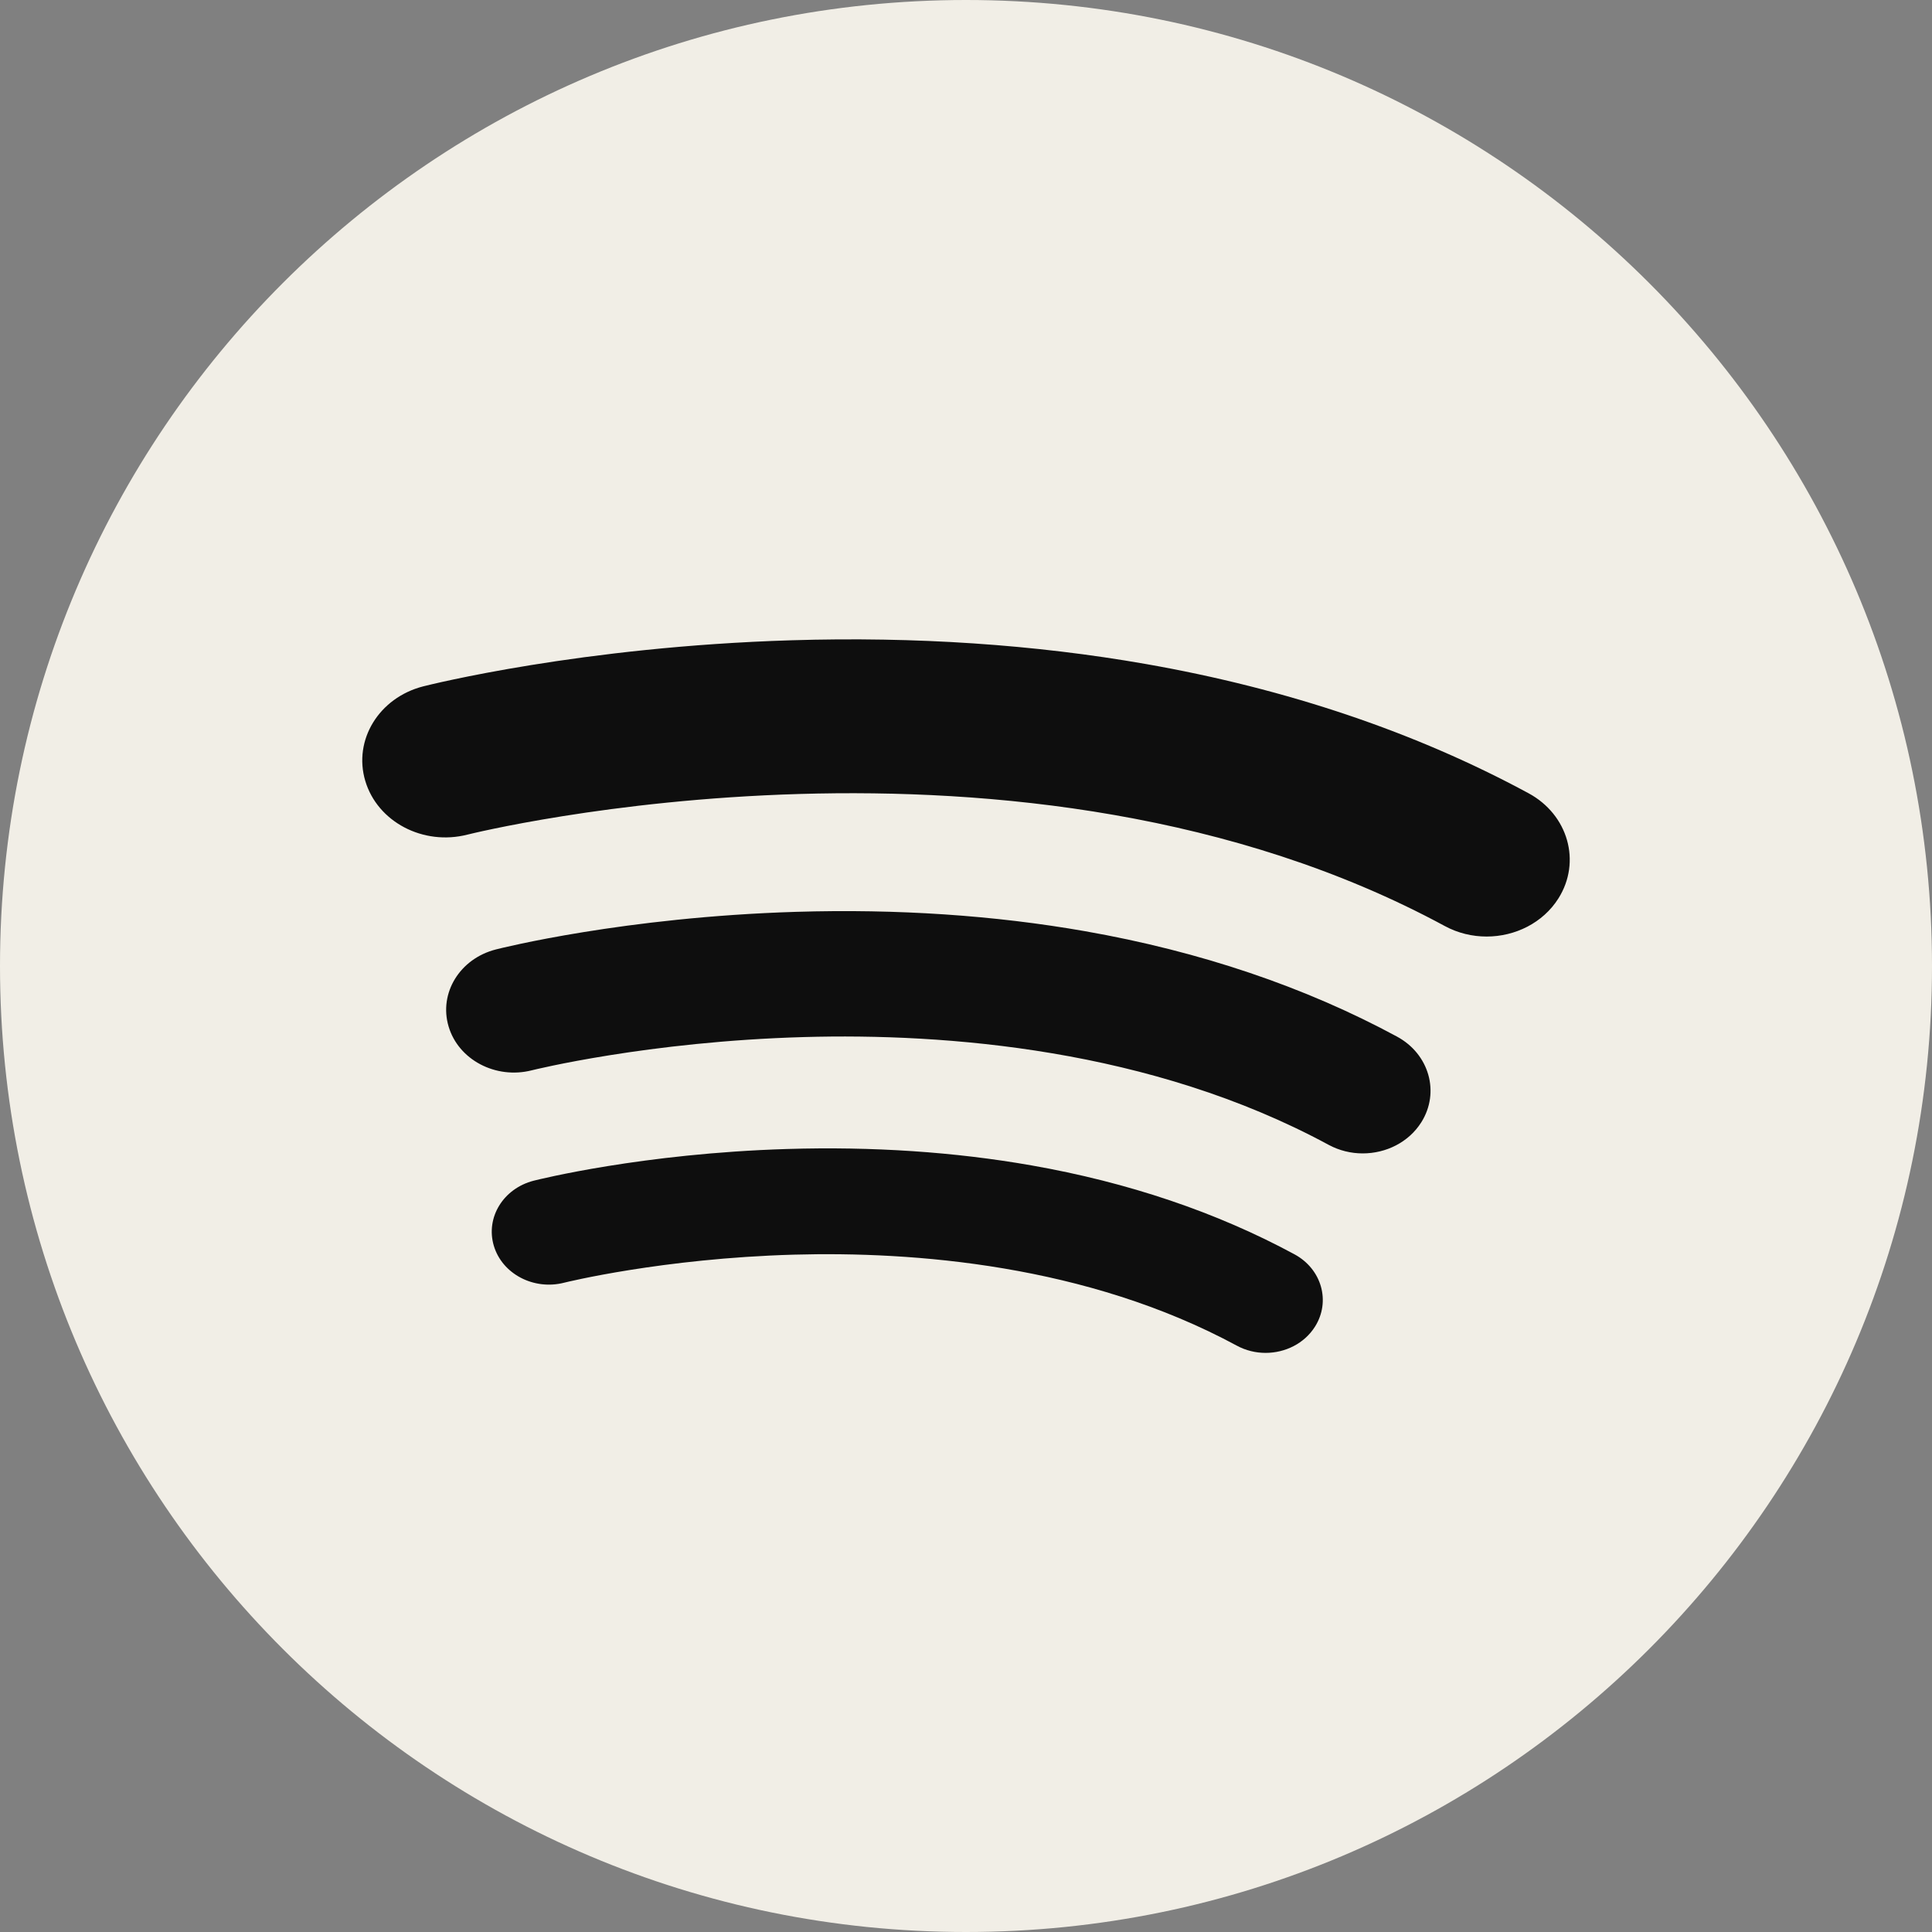
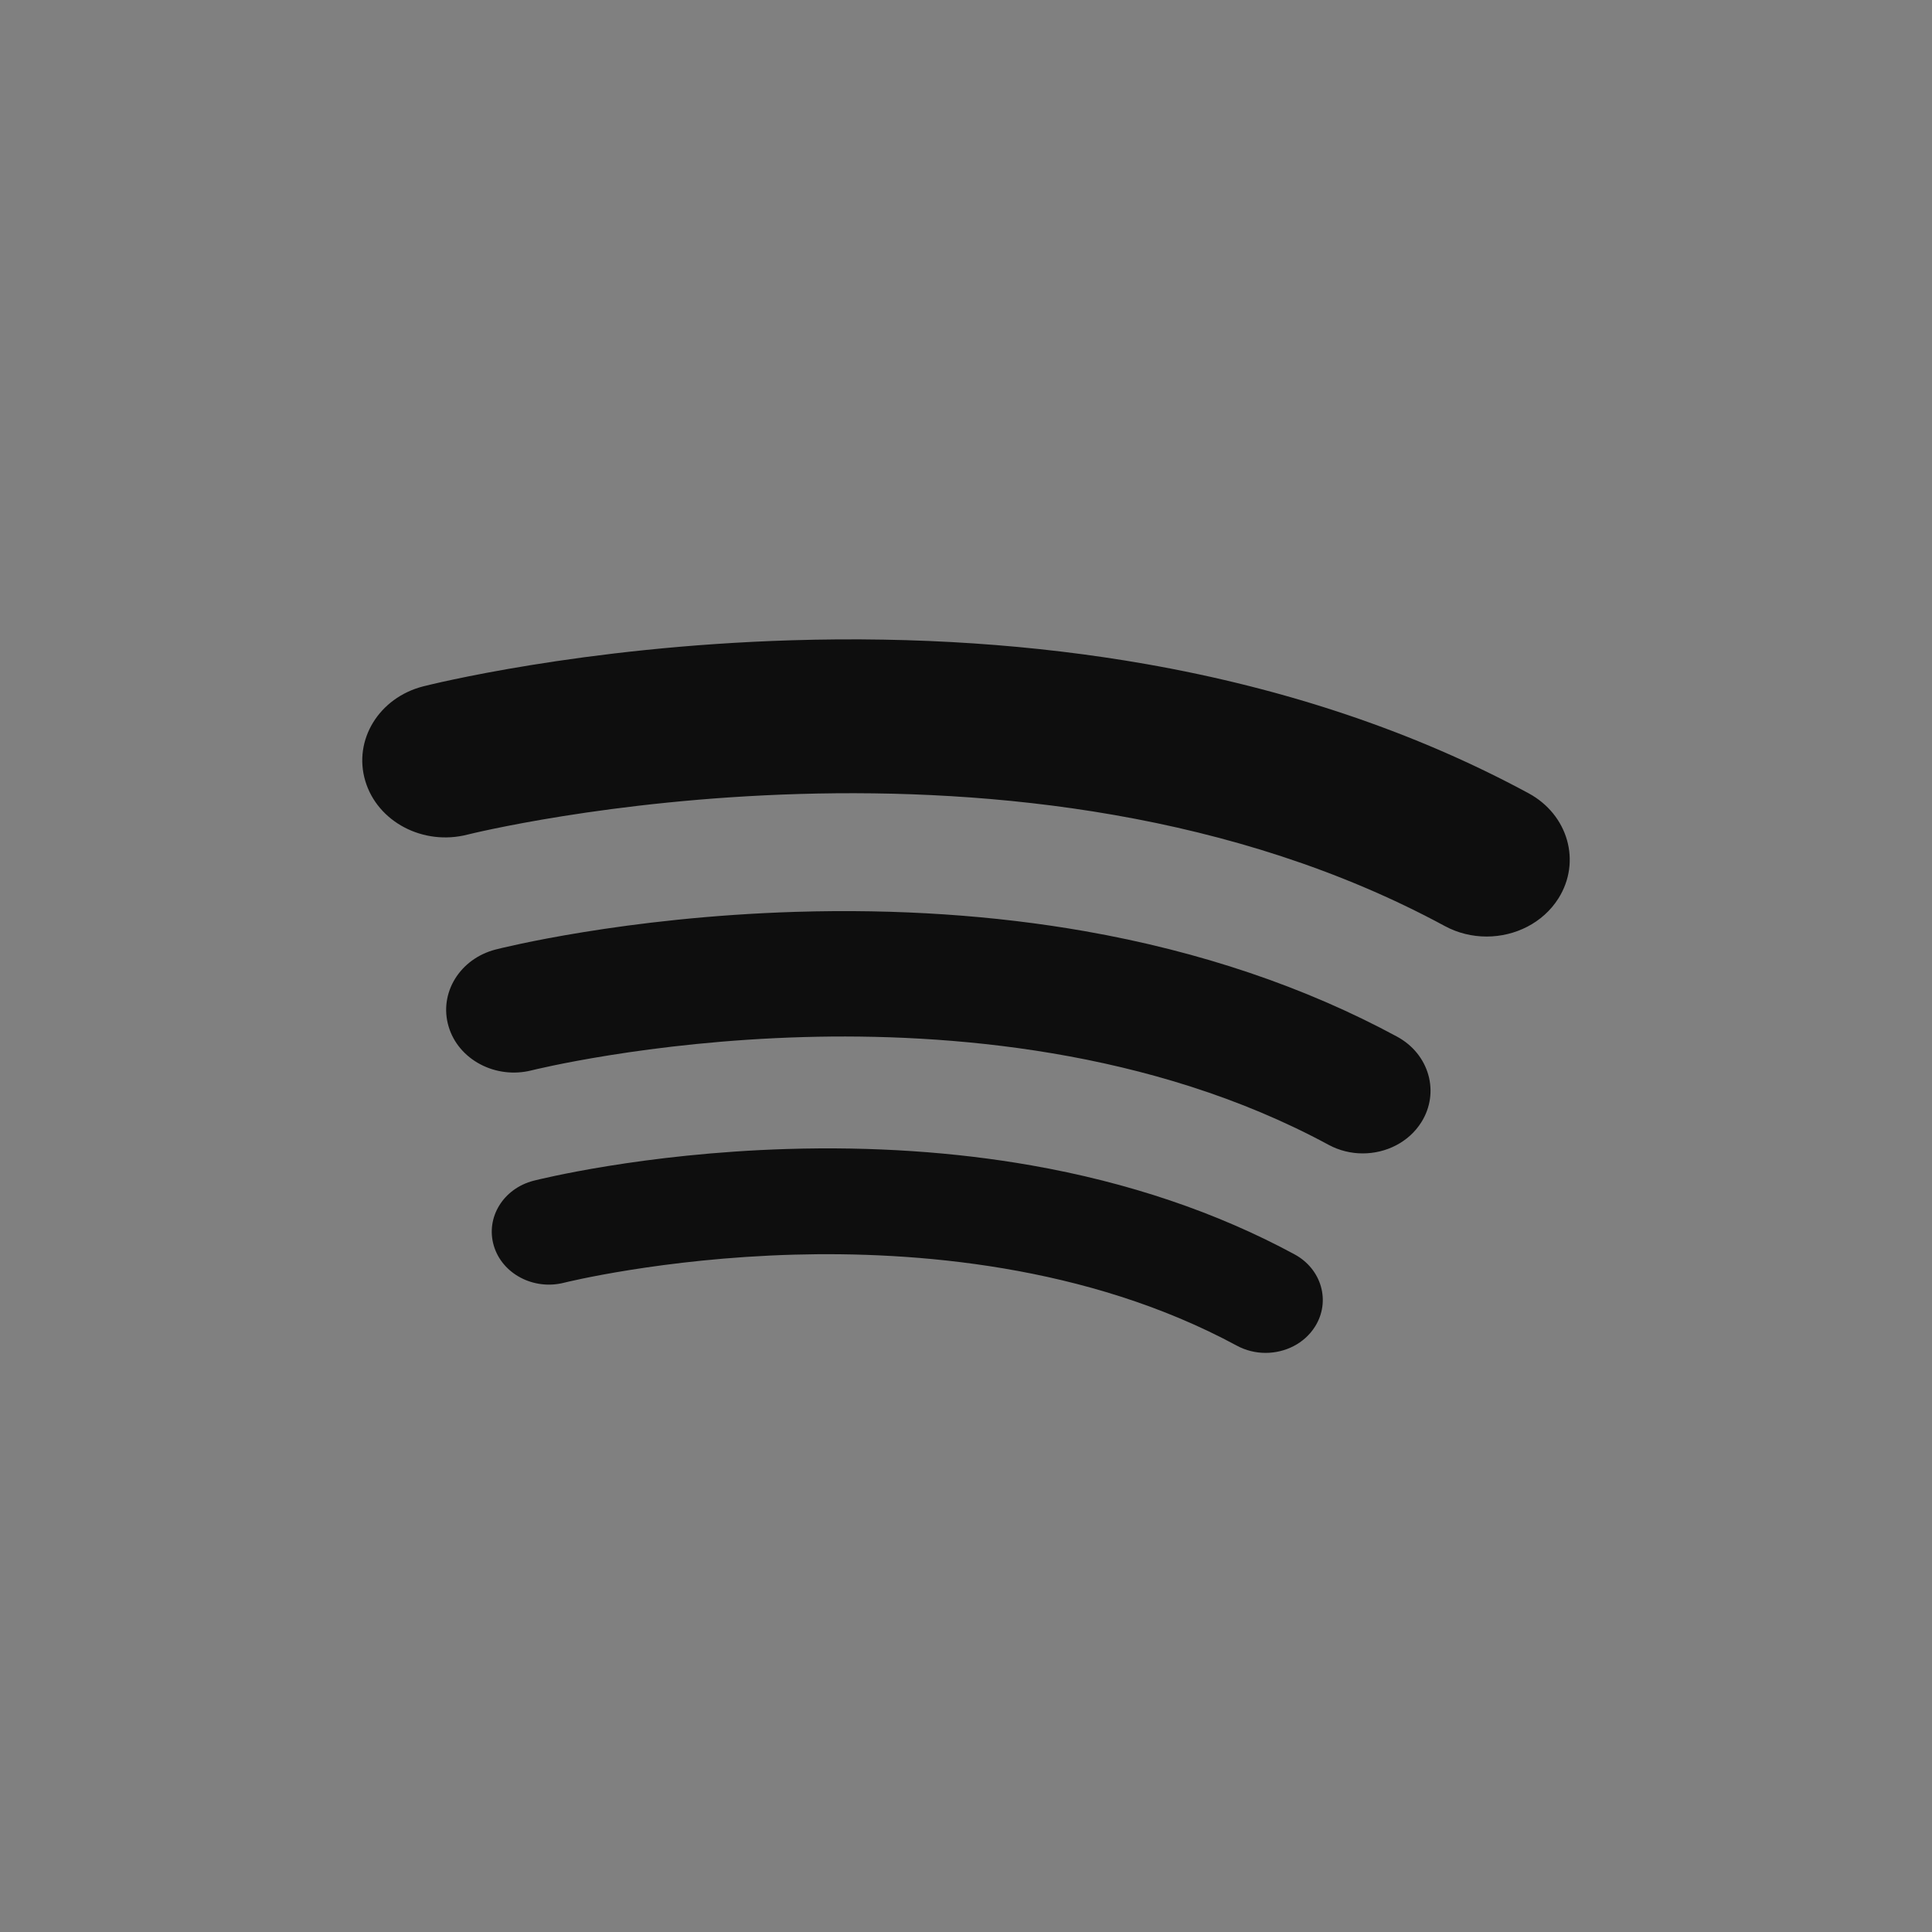
<svg xmlns="http://www.w3.org/2000/svg" width="32" height="32" viewBox="0 0 32 32" fill="none">
  <rect x="0" y="0" width="32" height="32" fill="#808080" stroke="none" />
-   <path d="M0 16C0 7.163 7.163 0 16 0V0C24.837 0 32 7.163 32 16V16C32 24.837 24.837 32 16 32V32C7.163 32 0 24.837 0 16V16Z" fill="#F1EEE6" />
  <path d="M21.78 21.974C21.604 22.253 21.287 22.408 20.962 22.408C20.799 22.408 20.635 22.369 20.485 22.288C17.996 20.942 15.122 20.726 13.148 20.781C10.961 20.843 9.358 21.242 9.342 21.246C8.838 21.374 8.317 21.099 8.179 20.633C8.041 20.166 8.336 19.685 8.84 19.556C8.912 19.538 10.638 19.104 13.037 19.031C14.45 18.988 15.811 19.079 17.081 19.302C18.689 19.584 20.155 20.08 21.44 20.775C21.892 21.019 22.044 21.556 21.78 21.974ZM23.541 18.589C23.332 18.92 22.957 19.104 22.571 19.104C22.379 19.104 22.184 19.058 22.006 18.962C19.059 17.367 15.653 17.111 13.316 17.177C10.726 17.25 8.826 17.723 8.807 17.728C8.211 17.879 7.593 17.554 7.43 17.001C7.266 16.449 7.616 15.878 8.213 15.726C8.298 15.704 10.342 15.19 13.184 15.103C14.858 15.052 16.47 15.16 17.974 15.424C19.879 15.759 21.616 16.346 23.138 17.169C23.673 17.458 23.853 18.094 23.541 18.589ZM24.623 15.512C24.387 15.512 24.148 15.456 23.93 15.338C16.922 11.547 7.833 13.801 7.742 13.824C7.009 14.011 6.252 13.613 6.05 12.934C5.848 12.256 6.278 11.555 7.011 11.368C7.116 11.342 9.623 10.711 13.109 10.605C15.162 10.542 17.139 10.675 18.984 10.999C21.32 11.409 23.451 12.129 25.318 13.139C25.974 13.494 26.195 14.274 25.812 14.881C25.556 15.286 25.096 15.512 24.623 15.512Z" fill="#0E0E0E" />
</svg>